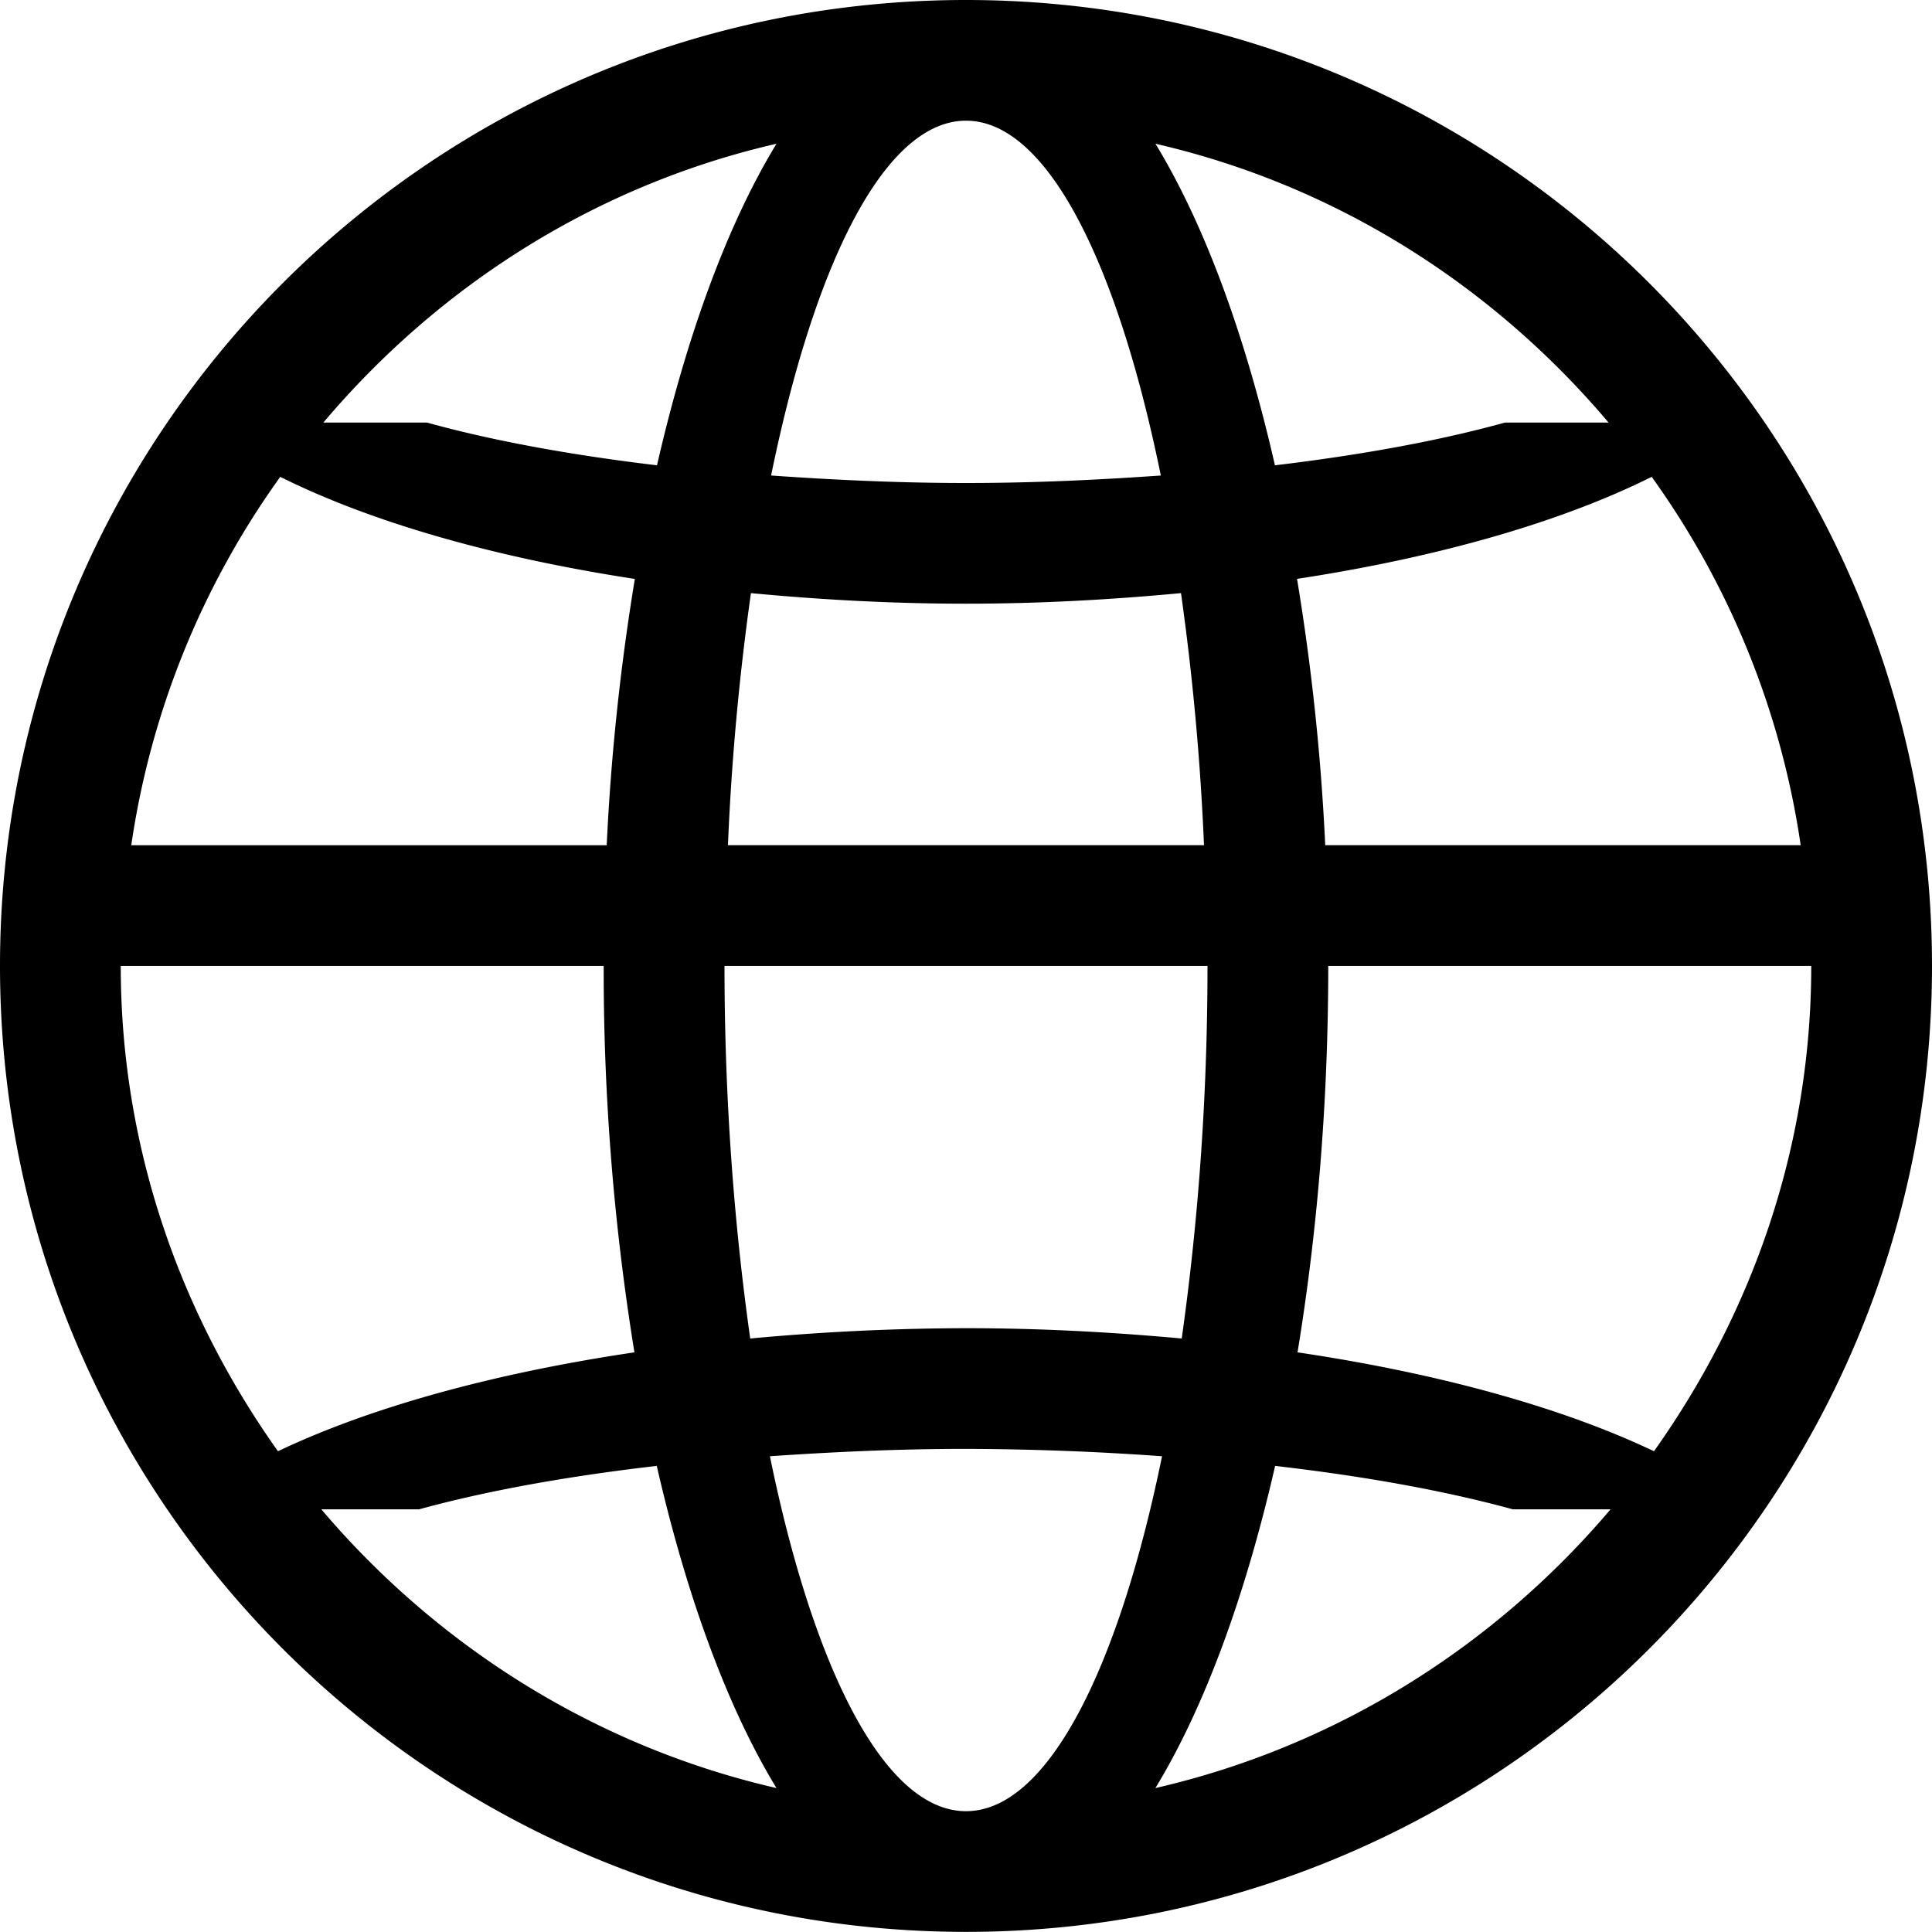
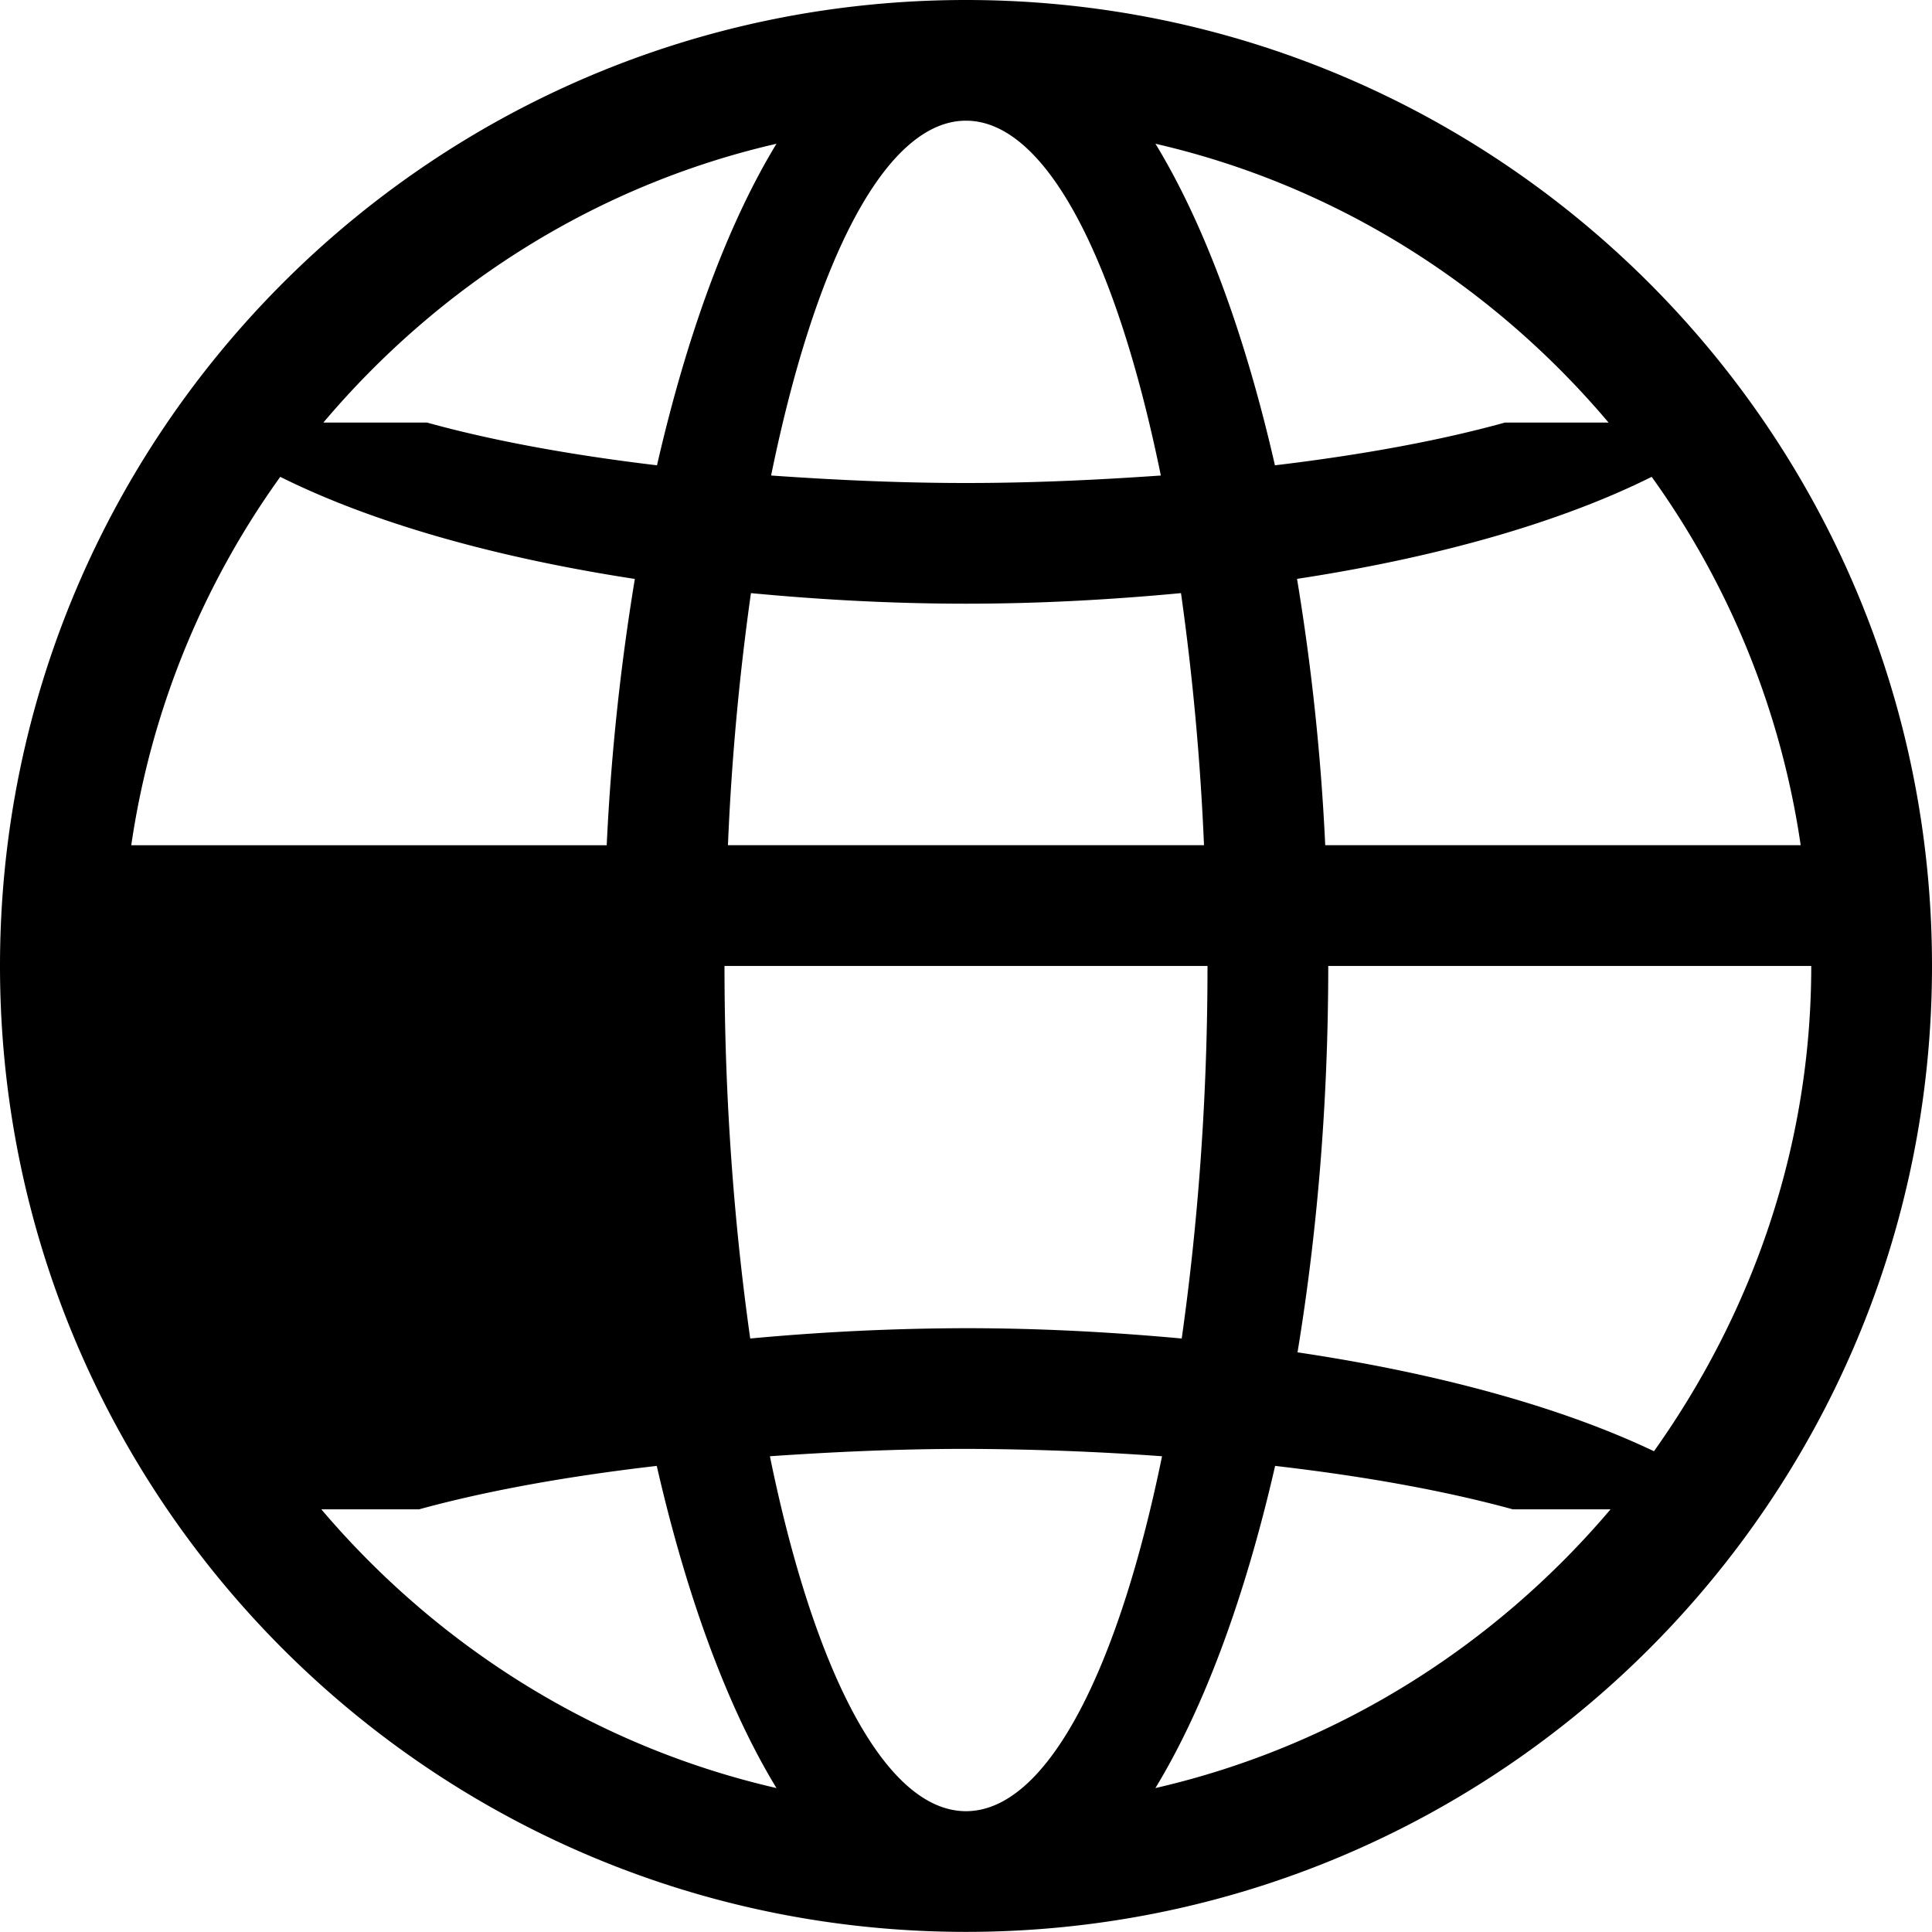
<svg xmlns="http://www.w3.org/2000/svg" className="SVGInline-svg" width="32" height="32" viewBox="0 0 32 32">
-   <path d="M16 31.998c-8.837 0-16-7.162-16-15.999C0 7.163 7.164 0 16 0s16 7.163 16 15.999c0 8.837-7.164 15.999-16 15.999zm10.676-6.999h-1.62c-1.094-.301-2.434-.546-3.936-.719-.496 2.165-1.173 4.005-1.983 5.336 3-.689 5.617-2.35 7.539-4.617zm-10.676 5c1.341 0 2.521-2.331 3.247-5.879A47.27 47.27 0 0 0 16 23.998c-1.133 0-2.208.051-3.248.122.726 3.548 1.906 5.879 3.248 5.879zm4-14h-8c0 2.227.162 4.303.426 6.171A39.403 39.403 0 0 1 16 21.999c1.238 0 2.428.066 3.573.171.264-1.868.427-3.944.427-6.171zm-.058-2a42.875 42.875 0 0 0-.381-4.175c-1.14.107-2.327.175-3.561.175-1.235 0-2.421-.067-3.562-.175a42.537 42.537 0 0 0-.381 4.175h7.885zm-7.081 15.617c-.811-1.331-1.487-3.171-1.983-5.336-1.502.173-2.841.418-3.936.719h-1.62c1.924 2.267 4.54 3.928 7.539 4.617zM2 15.999c0 3.009.987 5.763 2.604 8.038 1.508-.718 3.535-1.286 5.904-1.638a39.574 39.574 0 0 1-.509-6.4H2zm2.642-8.101A13.89 13.89 0 0 0 2.174 14h7.875c.073-1.556.238-3.028.466-4.411-2.37-.363-4.39-.951-5.873-1.691zm.714-.899h1.717c1.061.295 2.359.535 3.809.708.495-2.162 1.17-3.997 1.979-5.326-2.994.688-5.591 2.353-7.505 4.618zm10.644-5c-1.339 0-2.506 2.337-3.228 5.877C13.805 7.948 14.873 8 16 8c1.126 0 2.194-.052 3.227-.124-.722-3.54-1.889-5.877-3.227-5.877zm3.138.382c.81 1.329 1.485 3.164 1.979 5.326 1.45-.173 2.748-.413 3.809-.708h1.717c-1.914-2.265-4.511-3.93-7.505-4.618zm8.219 5.517c-1.483.74-3.502 1.328-5.874 1.69a37.84 37.84 0 0 1 .467 4.411h7.875a13.887 13.887 0 0 0-2.468-6.101zM22 15.999c0 2.281-.186 4.439-.509 6.4 2.369.352 4.396.92 5.904 1.638C29.012 21.762 30 19.008 30 15.999v-.001.001h-8z" />
+   <path d="M16 31.998c-8.837 0-16-7.162-16-15.999C0 7.163 7.164 0 16 0s16 7.163 16 15.999c0 8.837-7.164 15.999-16 15.999zm10.676-6.999h-1.62c-1.094-.301-2.434-.546-3.936-.719-.496 2.165-1.173 4.005-1.983 5.336 3-.689 5.617-2.35 7.539-4.617zm-10.676 5c1.341 0 2.521-2.331 3.247-5.879A47.27 47.27 0 0 0 16 23.998c-1.133 0-2.208.051-3.248.122.726 3.548 1.906 5.879 3.248 5.879zm4-14h-8c0 2.227.162 4.303.426 6.171A39.403 39.403 0 0 1 16 21.999c1.238 0 2.428.066 3.573.171.264-1.868.427-3.944.427-6.171zm-.058-2a42.875 42.875 0 0 0-.381-4.175c-1.14.107-2.327.175-3.561.175-1.235 0-2.421-.067-3.562-.175a42.537 42.537 0 0 0-.381 4.175h7.885zm-7.081 15.617c-.811-1.331-1.487-3.171-1.983-5.336-1.502.173-2.841.418-3.936.719h-1.62c1.924 2.267 4.54 3.928 7.539 4.617zM2 15.999a39.574 39.574 0 0 1-.509-6.4H2zm2.642-8.101A13.89 13.89 0 0 0 2.174 14h7.875c.073-1.556.238-3.028.466-4.411-2.37-.363-4.39-.951-5.873-1.691zm.714-.899h1.717c1.061.295 2.359.535 3.809.708.495-2.162 1.17-3.997 1.979-5.326-2.994.688-5.591 2.353-7.505 4.618zm10.644-5c-1.339 0-2.506 2.337-3.228 5.877C13.805 7.948 14.873 8 16 8c1.126 0 2.194-.052 3.227-.124-.722-3.54-1.889-5.877-3.227-5.877zm3.138.382c.81 1.329 1.485 3.164 1.979 5.326 1.45-.173 2.748-.413 3.809-.708h1.717c-1.914-2.265-4.511-3.93-7.505-4.618zm8.219 5.517c-1.483.74-3.502 1.328-5.874 1.69a37.84 37.84 0 0 1 .467 4.411h7.875a13.887 13.887 0 0 0-2.468-6.101zM22 15.999c0 2.281-.186 4.439-.509 6.4 2.369.352 4.396.92 5.904 1.638C29.012 21.762 30 19.008 30 15.999v-.001.001h-8z" />
</svg>